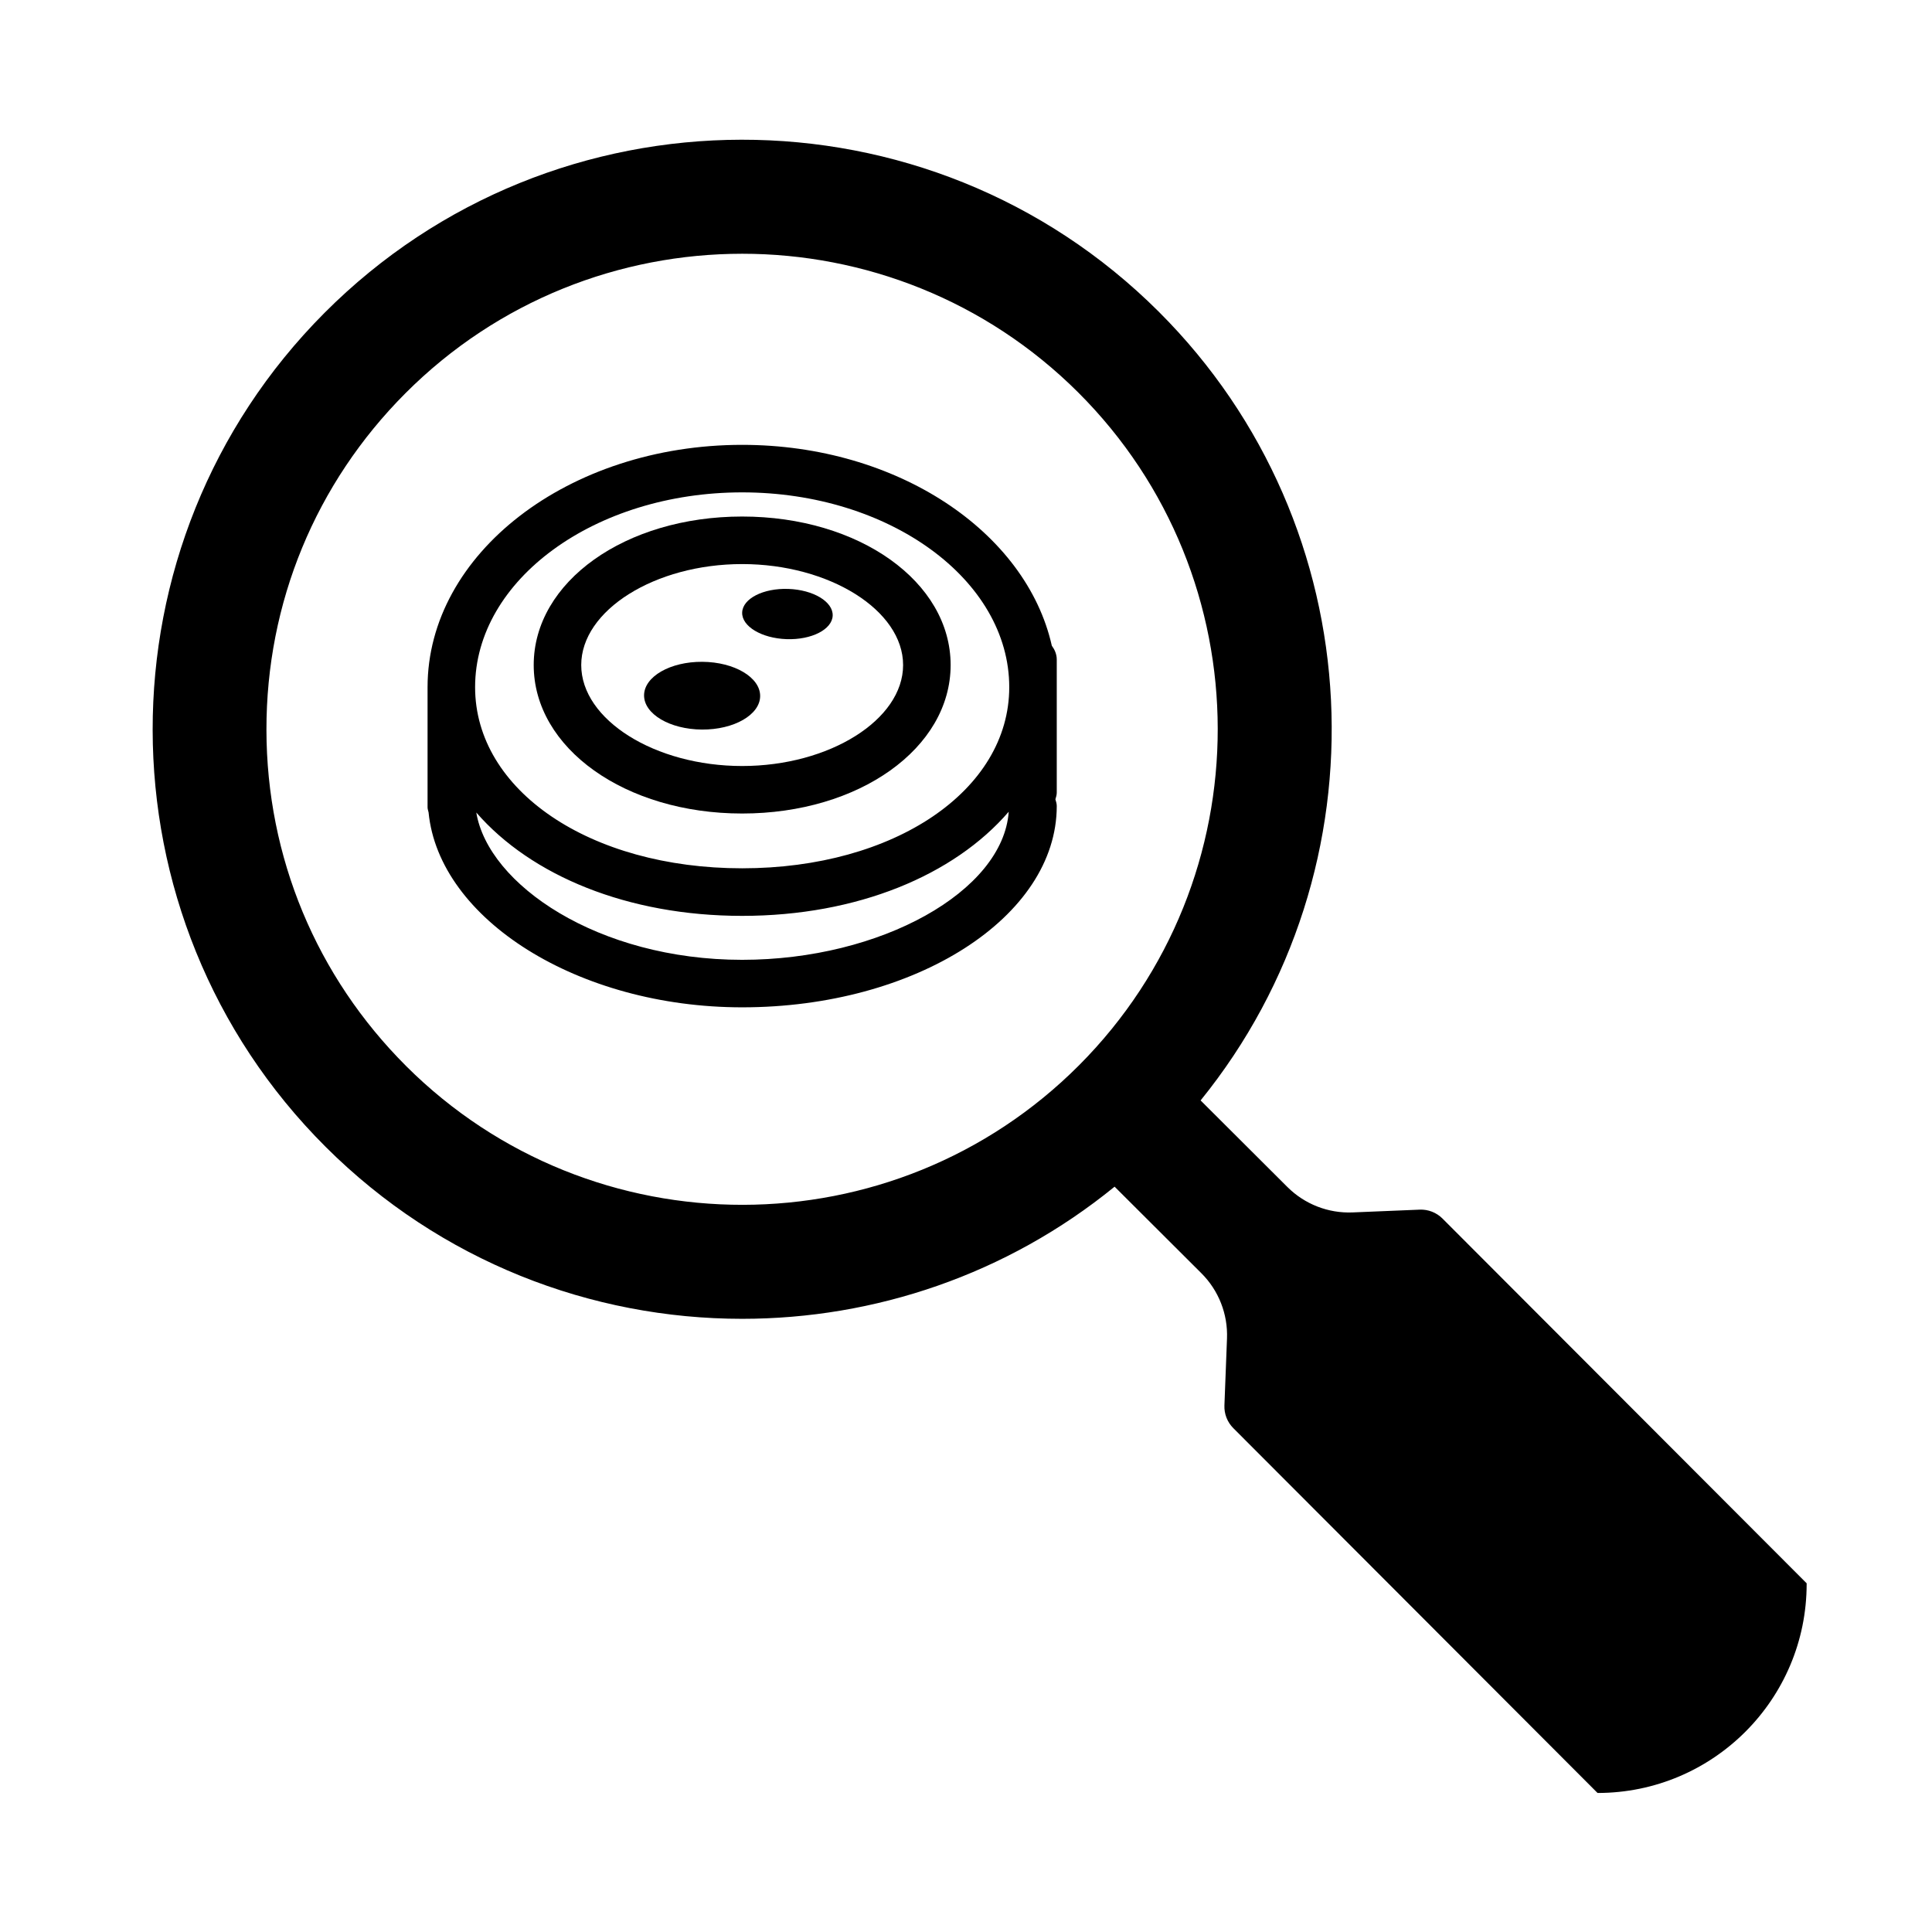
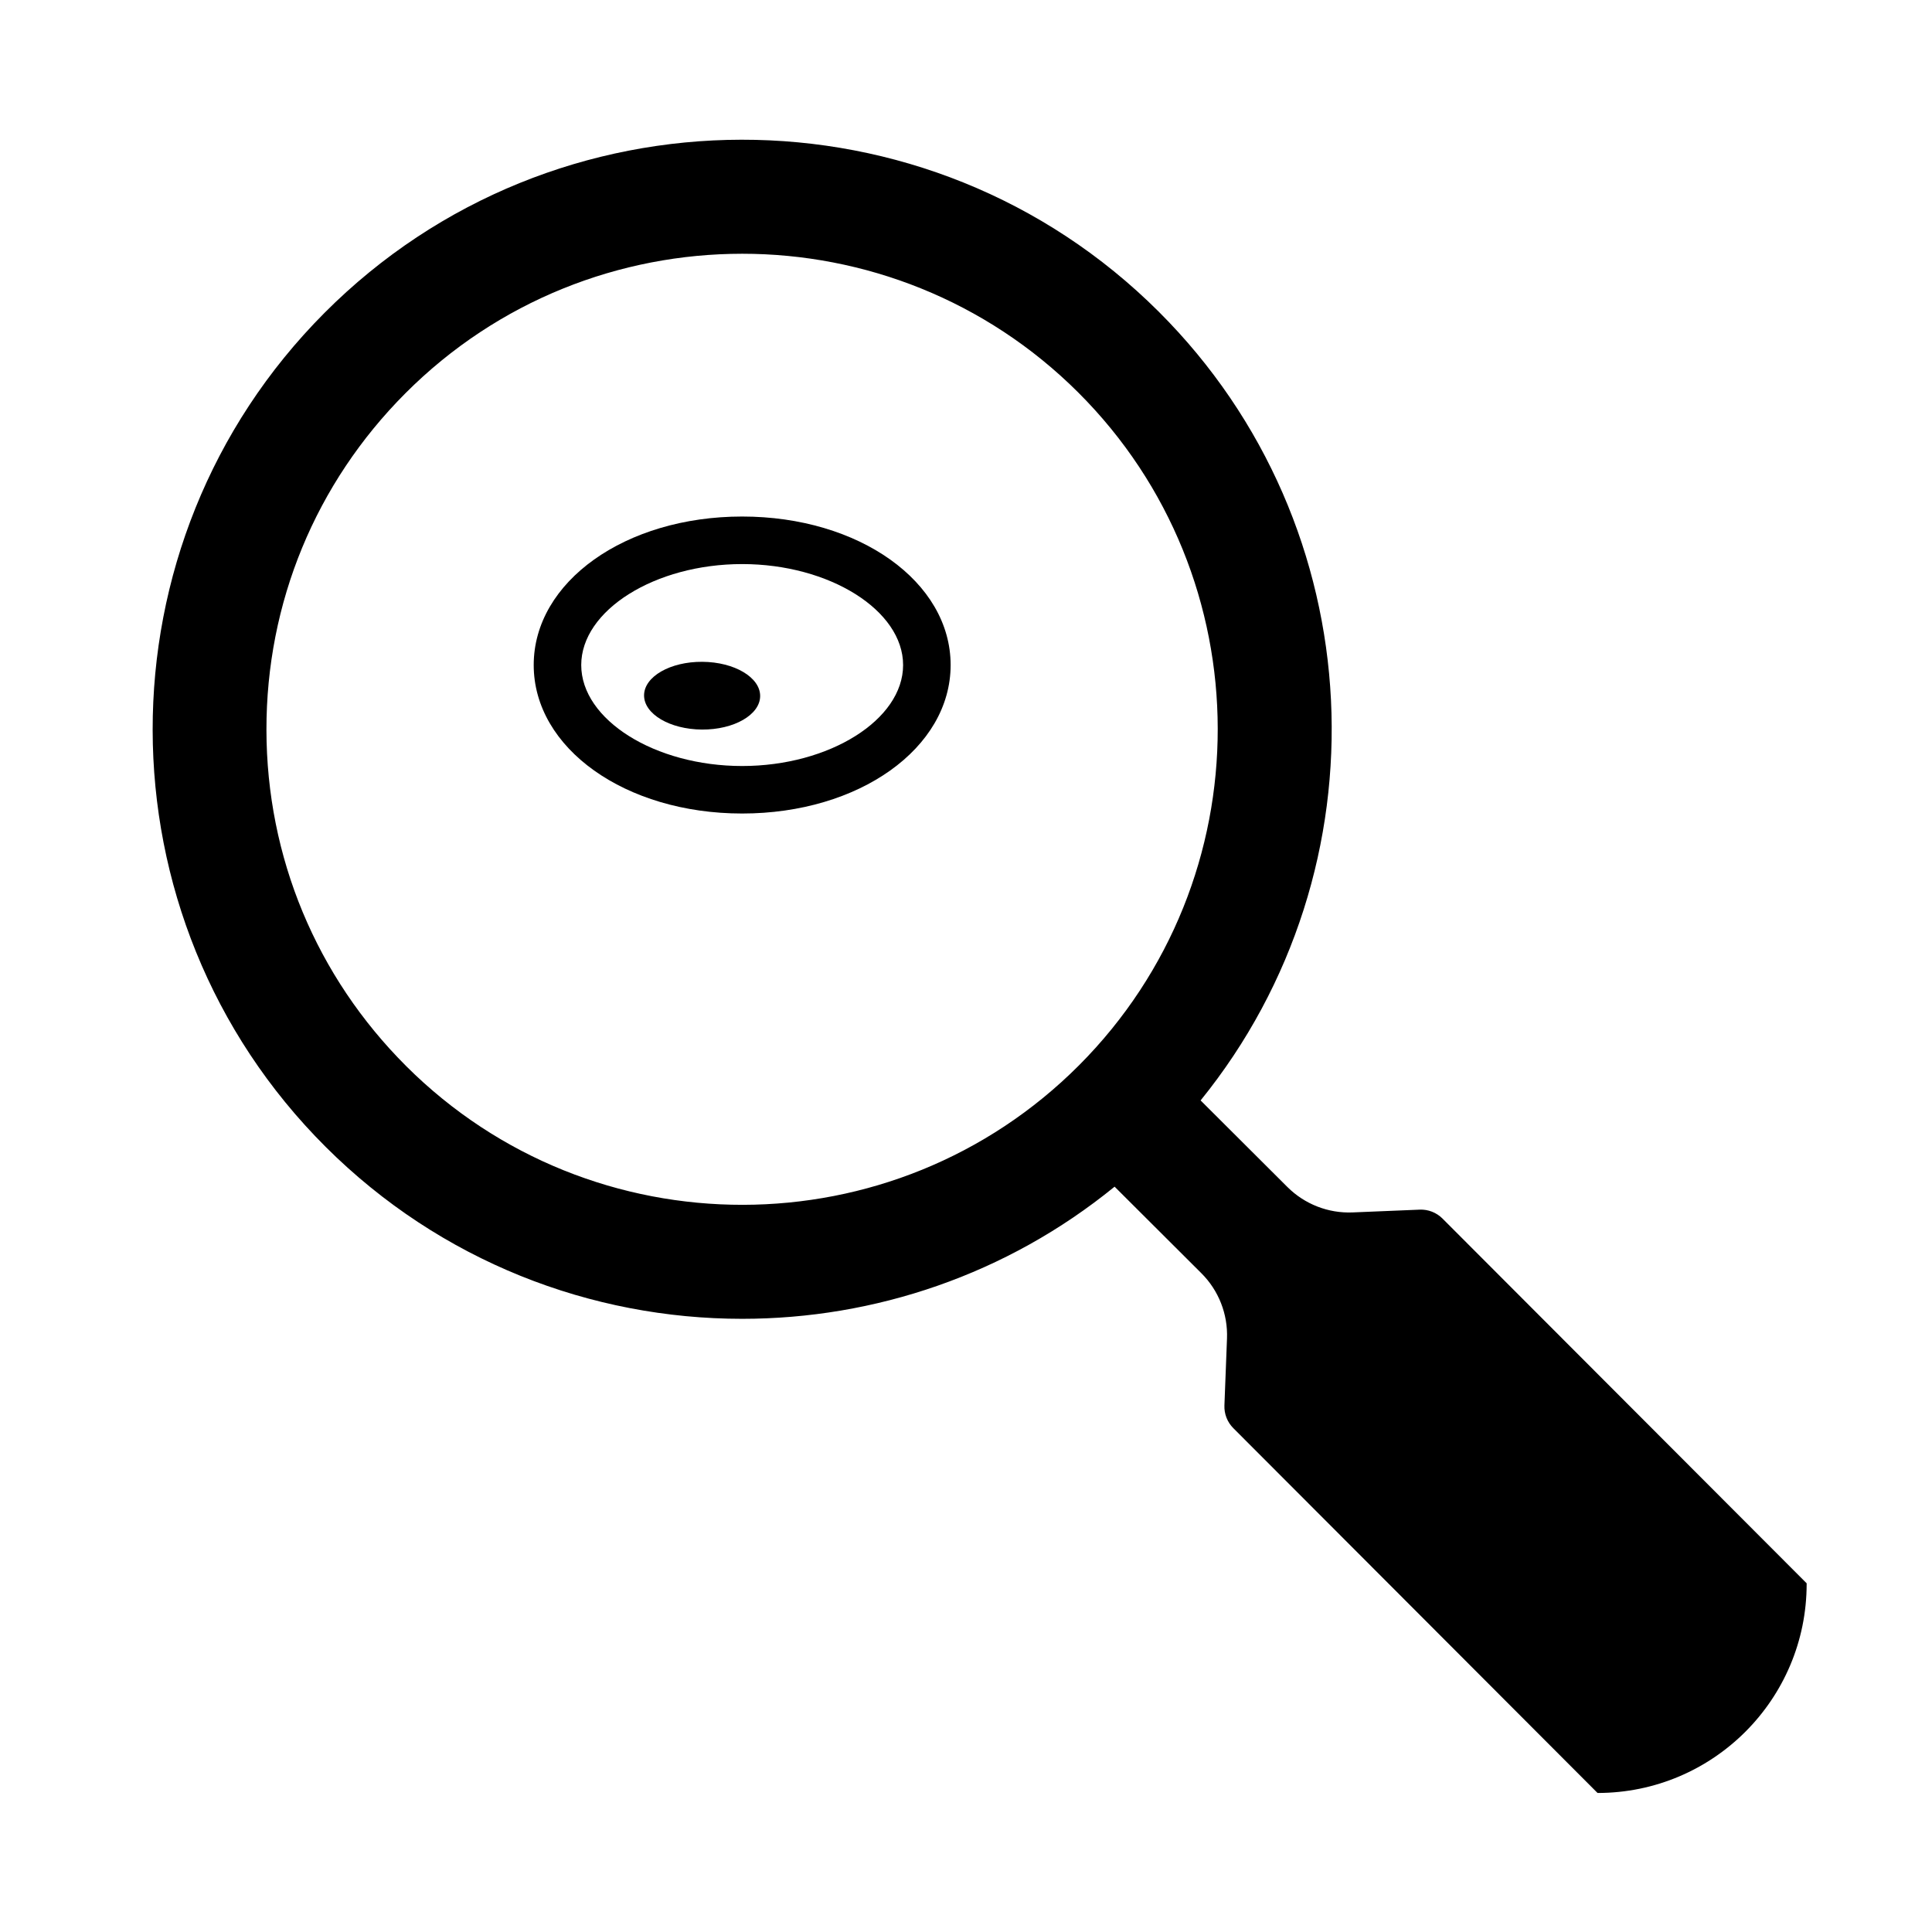
<svg xmlns="http://www.w3.org/2000/svg" fill="#000000" width="800px" height="800px" version="1.1" viewBox="144 144 512 512">
  <g>
    <path d="m520.23 464.57-17.766 0.734c-6.449 0.266-12.715-2.172-17.285-6.731l-23.008-22.949c49.785-61.398 46.055-152.02-11.109-209.04-61.031-60.859-160.2-60.727-221.05 0.312-60.859 61.023-60.727 160.18 0.301 221.05 30.461 30.375 70.414 45.555 110.37 45.555 35.035 0 70.074-11.68 98.695-35.02l23.008 22.949c4.57 4.559 7.027 10.816 6.781 17.266l-0.684 17.766c-0.086 2.246 0.77 4.434 2.363 6.019l96.52 96.676c30.602 0 55.414-24.809 55.414-55.41v-0.156l-96.52-96.676c-1.594-1.586-3.781-2.438-6.027-2.348zm-268.57-38.023c-23.84-23.785-37.004-55.426-37.051-89.105-0.051-33.68 13.023-65.355 36.805-89.199 24.598-24.66 56.93-36.996 89.281-36.996 32.223 0 64.461 12.254 89.027 36.742 49.223 49.09 49.332 129.07 0.246 178.31-49.098 49.227-129.08 49.336-178.31 0.25z" />
    <path d="m340.68 359.59c30.98 0 55.246-17.285 55.246-39.352 0-22.066-24.262-39.352-55.246-39.352-30.973 0-55.242 17.285-55.242 39.352 0 22.062 24.262 39.352 55.242 39.352zm0-66.105c23.121 0 42.652 12.254 42.652 26.758 0 14.504-19.531 26.758-42.652 26.758-23.121 0-42.648-12.254-42.648-26.758 0-14.508 19.527-26.758 42.648-26.758z" />
-     <path d="m340.68 261.89c-45.973 0-83.371 28.812-83.371 64.227v31.836c0 0.473 0.172 0.887 0.266 1.328 2.762 28.336 39.633 51.672 83.102 51.672 45.973 0 83.375-23.93 83.375-53.344 0-0.629-0.188-1.203-0.359-1.785 0.172-0.574 0.359-1.148 0.359-1.785v-35.258c0-1.395-0.543-2.621-1.309-3.664-6.793-30.172-40.961-53.227-82.062-53.227zm0 12.594c39.023 0 70.781 23.164 70.781 51.629 0 27.367-30.43 47.996-70.781 47.996-40.352 0-70.773-20.637-70.773-47.996 0-28.461 31.742-51.629 70.773-51.629zm0 123.88c-38.215 0-67.285-19.945-70.457-39.035 14.52 16.707 40.074 27.387 70.457 27.387 30.516 0 56.148-10.77 70.641-27.598-1.488 21.066-33.812 39.246-70.641 39.246z" />
    <path d="m330 337.34c-8.492-0.059-15.352-4.129-15.316-9.086 0.039-4.961 6.953-8.93 15.449-8.867 8.492 0.059 15.352 4.129 15.316 9.086-0.035 4.961-6.953 8.93-15.449 8.867" />
-     <path d="m352.45 313.38c-6.625-0.227-11.895-3.391-11.766-7.066 0.125-3.676 5.594-6.473 12.219-6.246 6.625 0.227 11.891 3.391 11.766 7.066s-5.598 6.473-12.219 6.246" />
  </g>
</svg>